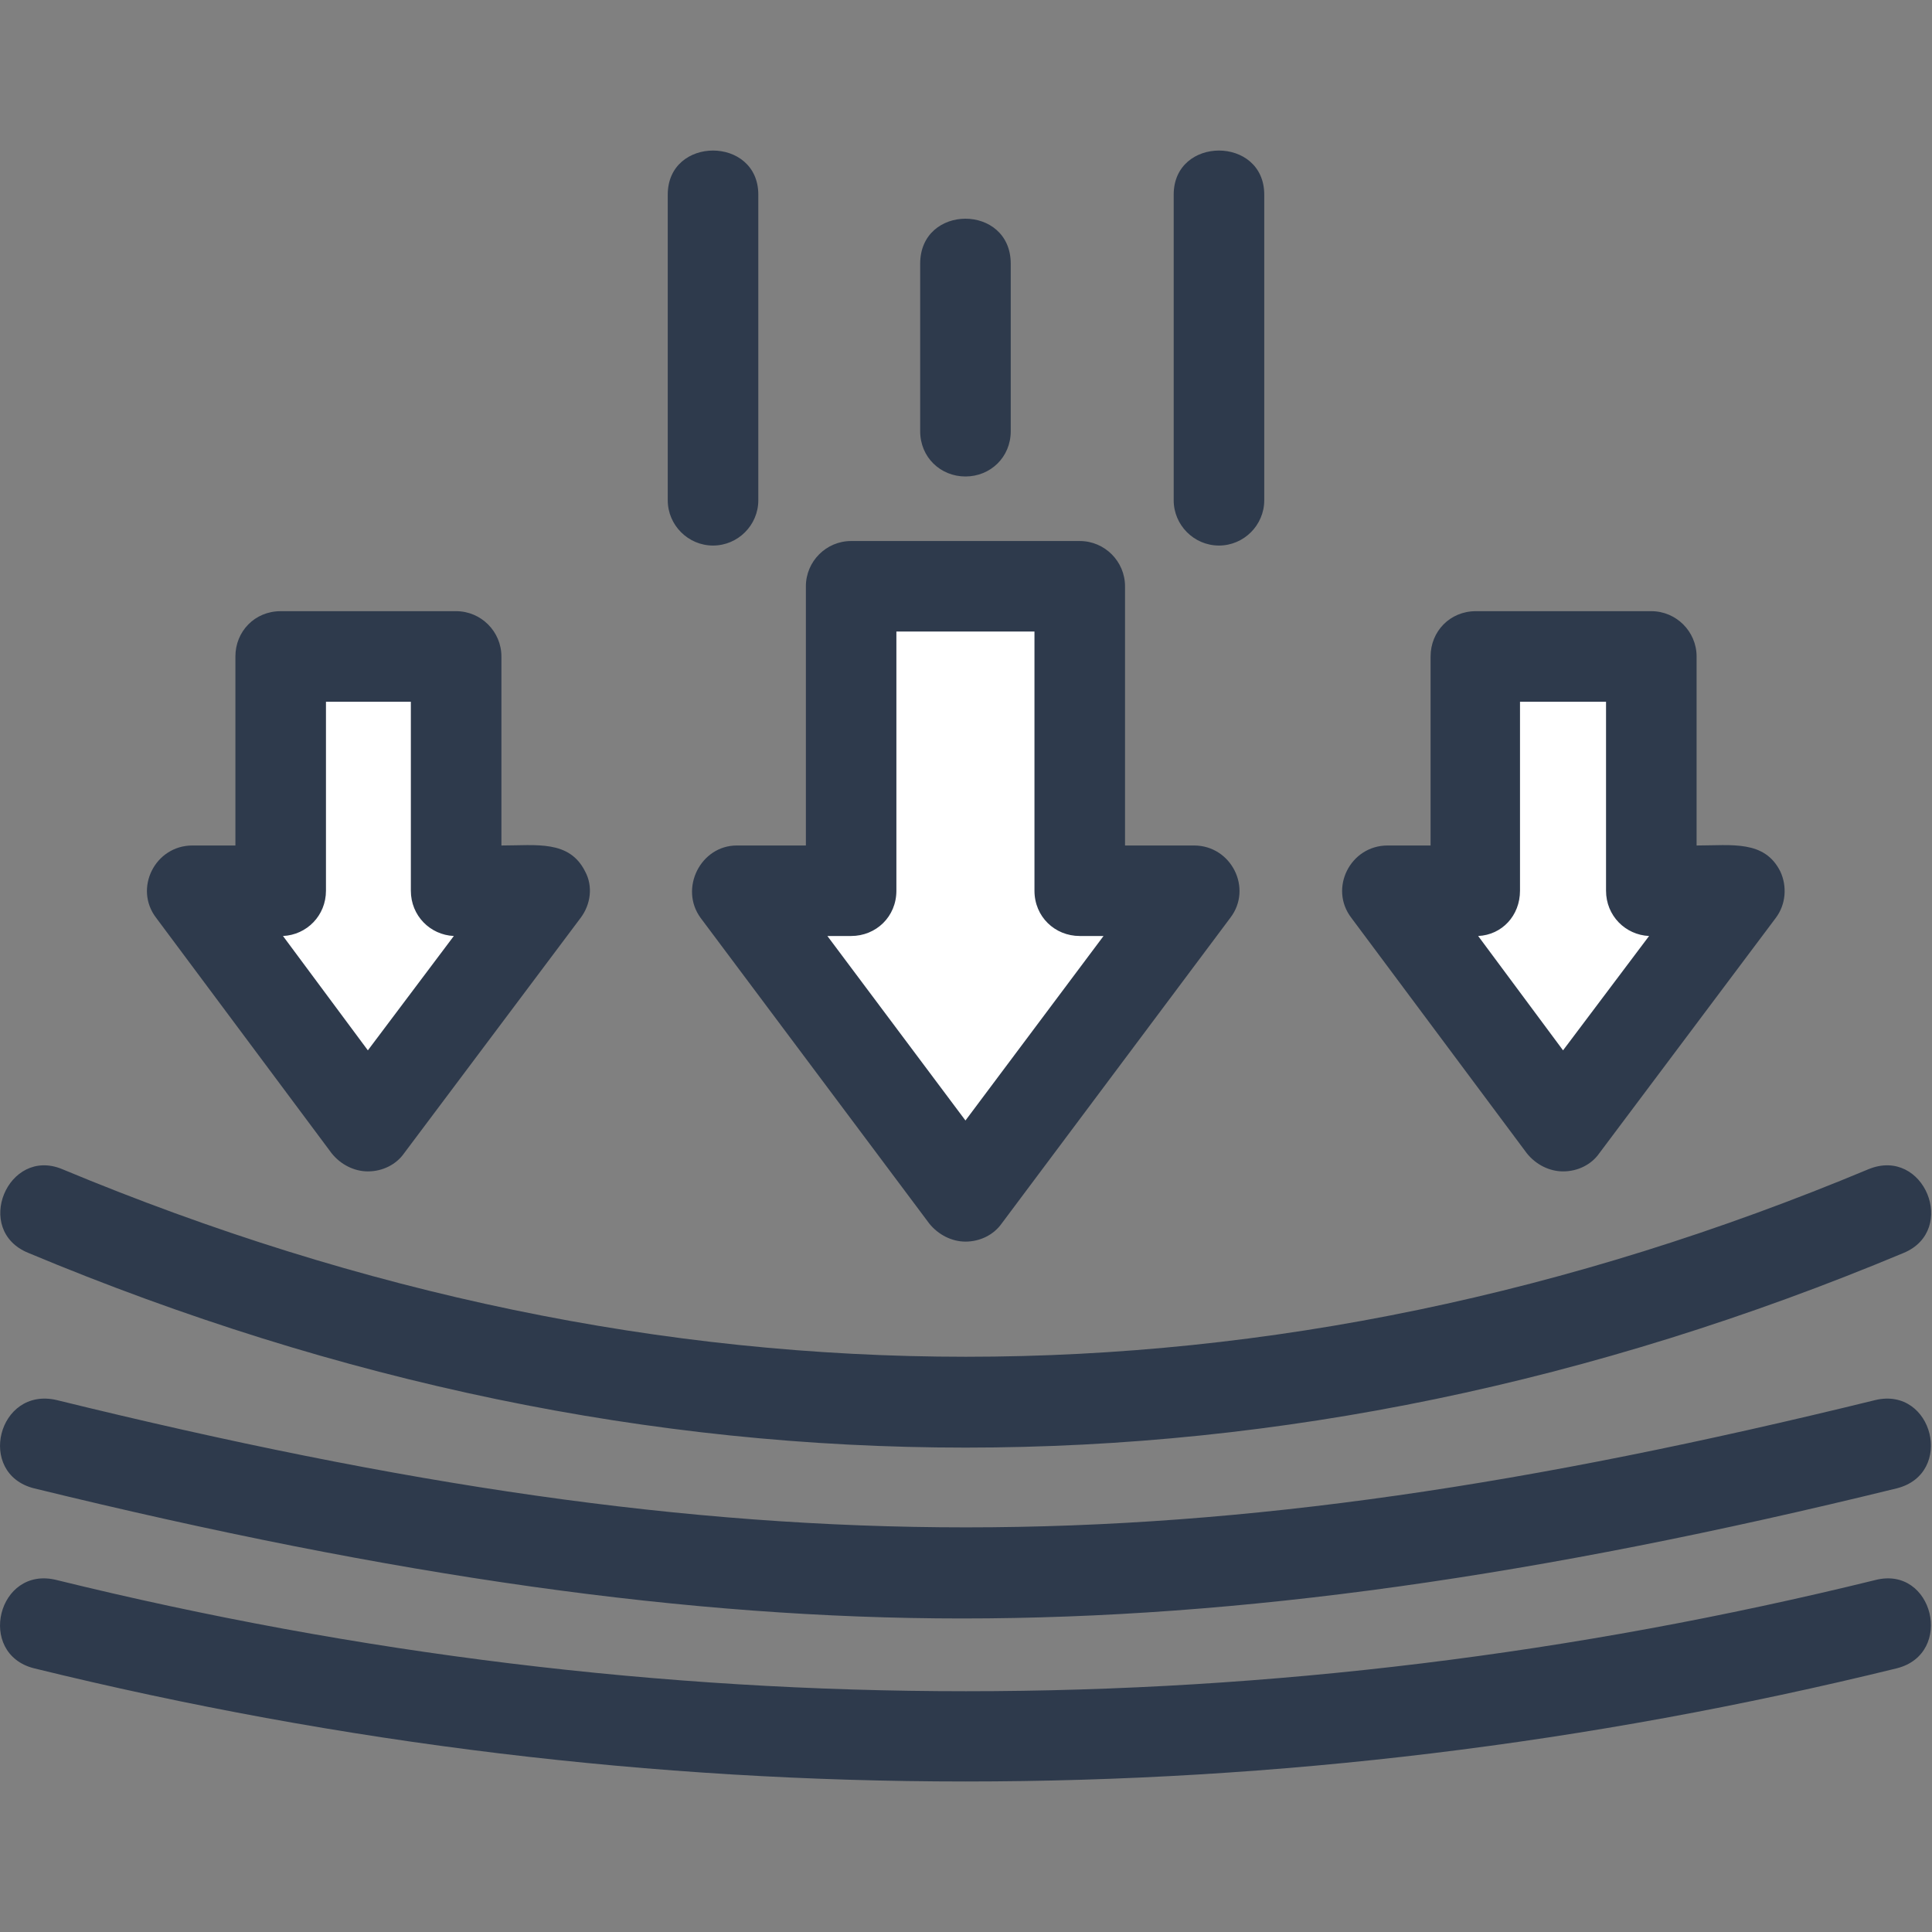
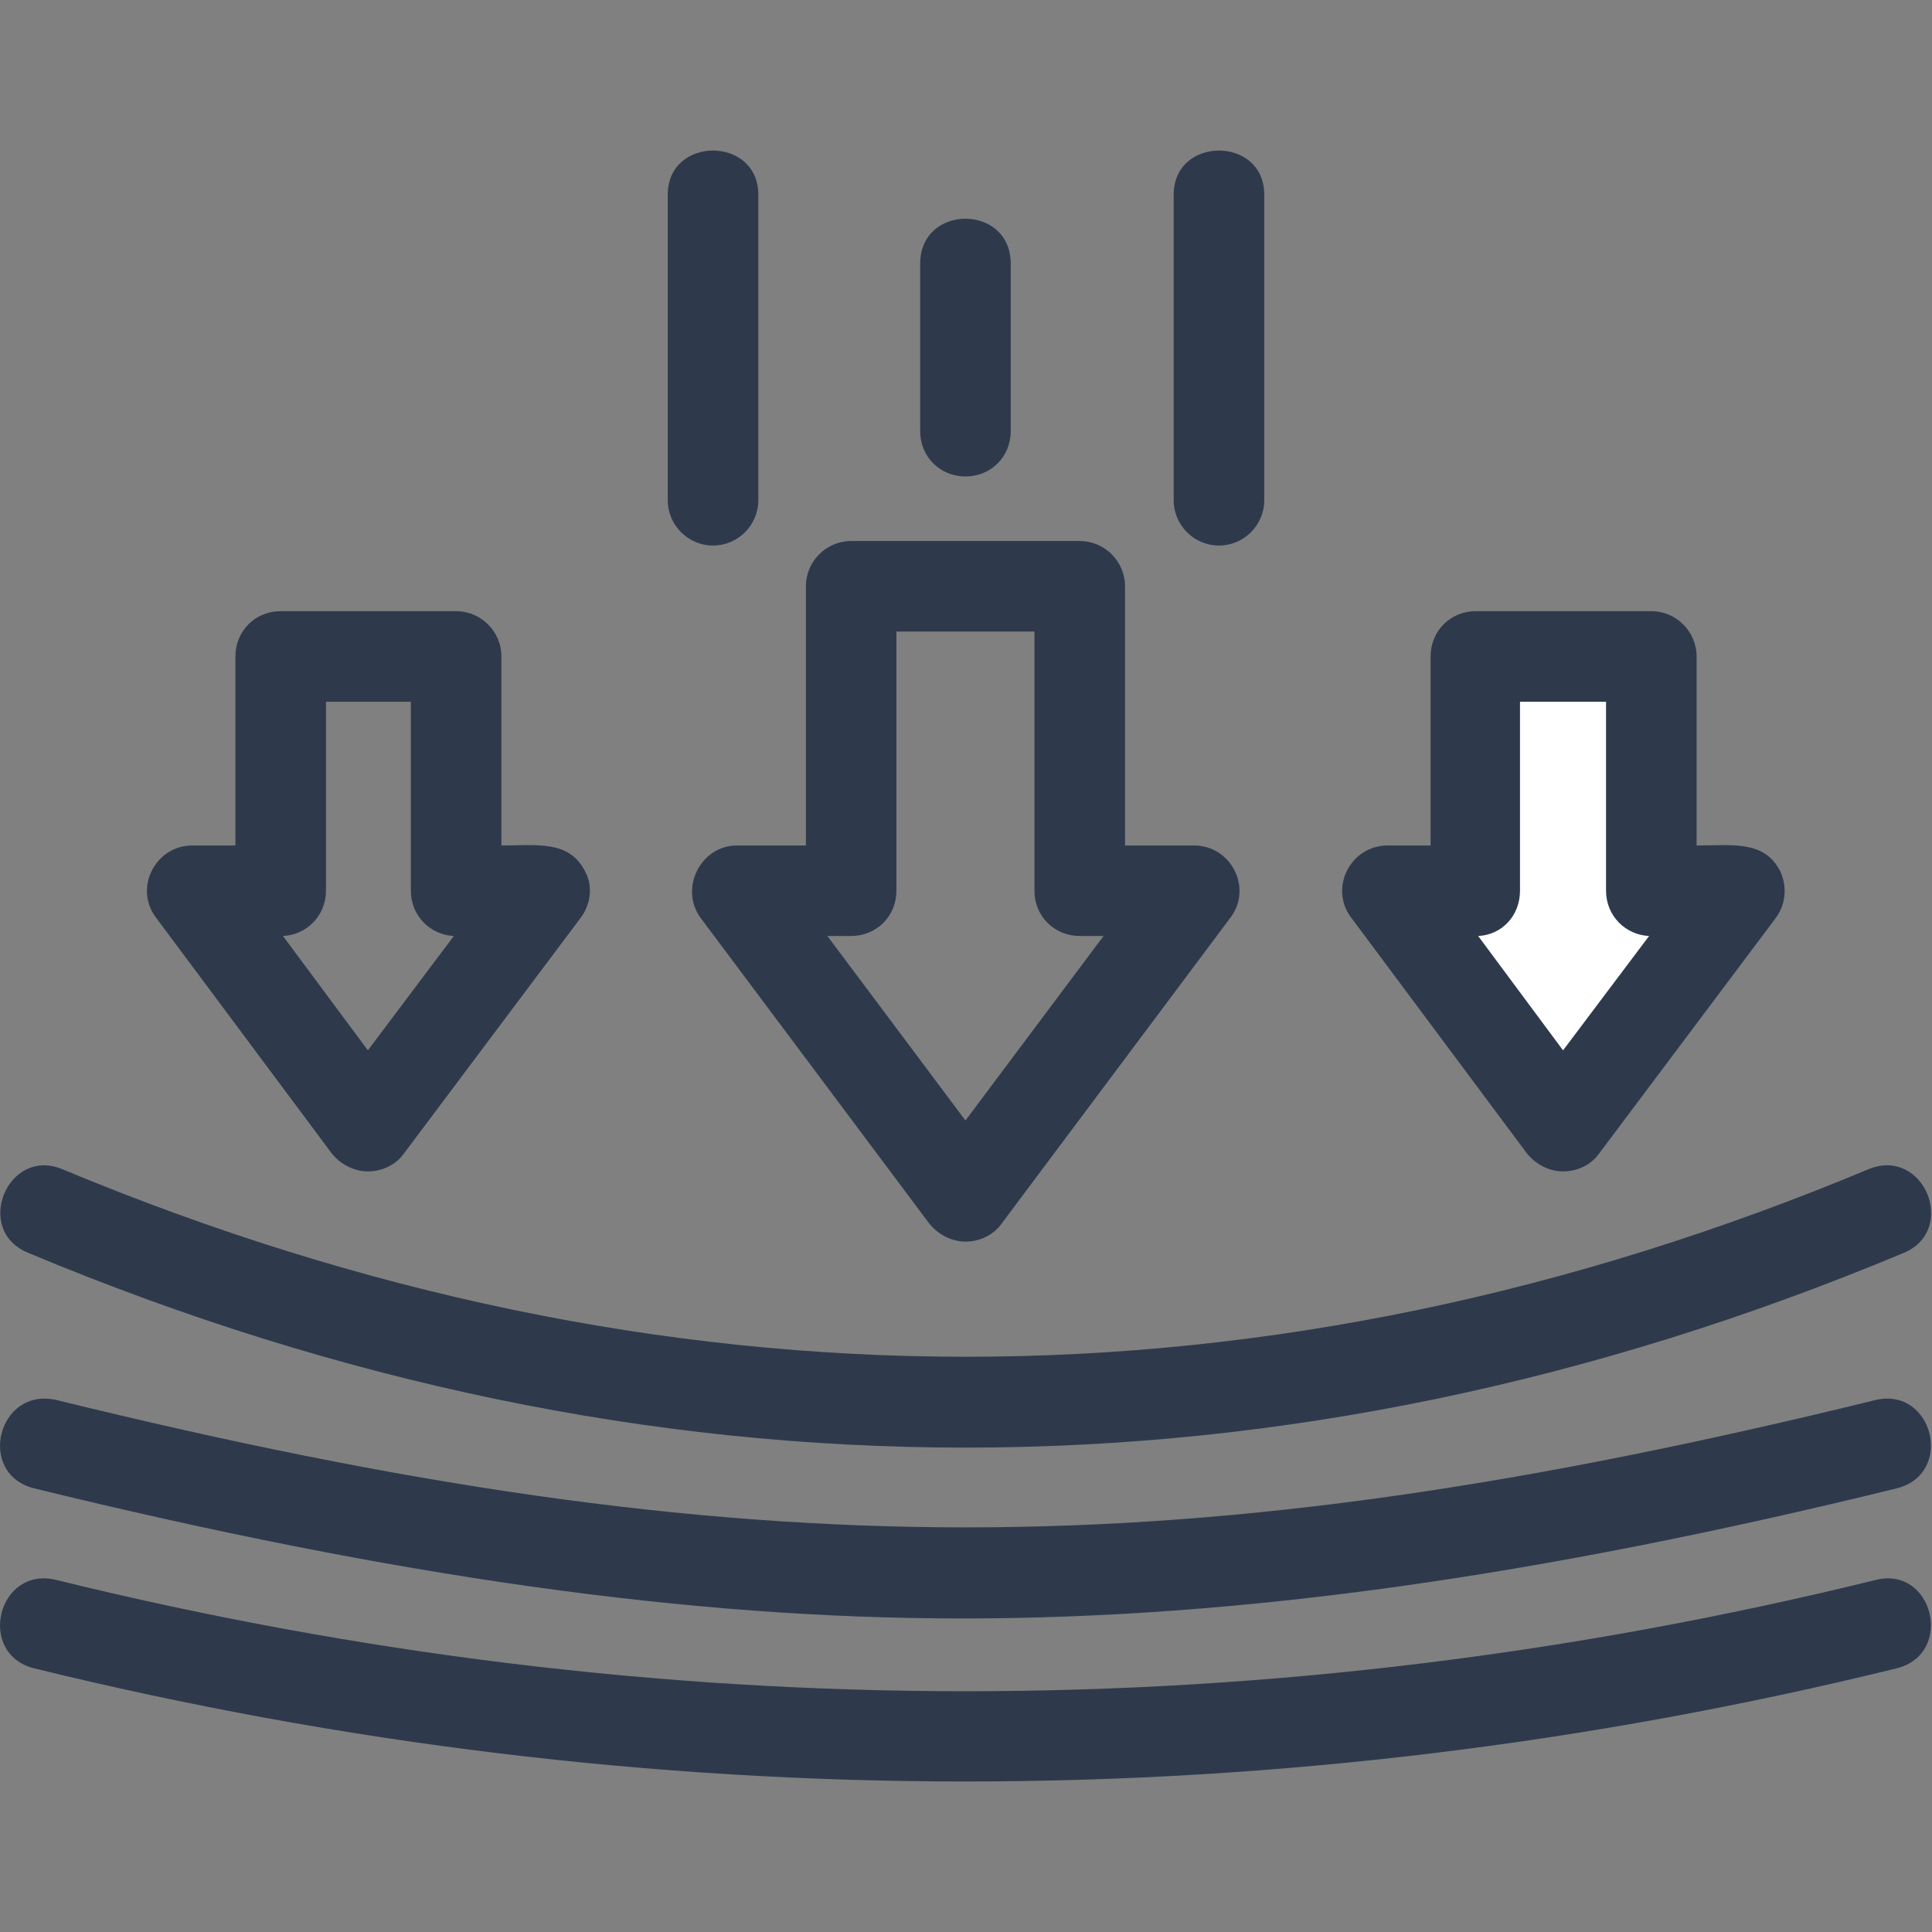
<svg xmlns="http://www.w3.org/2000/svg" width="32" height="32" viewBox="0 0 32 32" fill="none">
  <rect x="0" y="0" width="32" height="32" fill="#808080" stroke="none" />
-   <path d="M3.5 15L5.5 18.5L8.5 15L8 14.5L7.5 11L5 10.5L4.5 15H3.5Z" fill="white" />
-   <path d="M12.5 15H14V10H18V15H19.5L16 19.5L12.5 15Z" fill="white" />
  <path d="M24.5 11H26H27.5V14.5L28.5 15L26 18.5L24 15L24.5 11Z" fill="white" />
  <path fill-rule="evenodd" clip-rule="evenodd" d="M20.19 9.036C19.777 9.036 19.44 8.698 19.44 8.286V3.224C19.44 2.25 20.94 2.25 20.94 3.224V8.286C20.94 8.698 20.602 9.036 20.19 9.036ZM15.991 23.977C10.798 23.977 5.624 22.908 0.469 20.752C-0.45 20.377 0.131 18.99 1.031 19.365C10.967 23.508 21.034 23.508 30.95 19.365C31.869 18.99 32.431 20.377 31.531 20.752C26.376 22.908 21.183 23.977 15.991 23.977ZM15.934 26.807C11.417 26.807 6.543 26.114 0.562 24.651C-0.394 24.408 -0.037 22.964 0.937 23.189C12.391 26.001 19.609 26.001 31.063 23.189C32.019 22.964 32.375 24.408 31.419 24.651C25.458 26.114 20.527 26.807 15.934 26.807ZM15.991 20.565C15.766 20.565 15.541 20.452 15.391 20.265L11.604 15.203C11.248 14.716 11.604 14.004 12.204 14.004H13.348V9.711C13.348 9.298 13.685 8.961 14.097 8.961H17.884C18.297 8.961 18.634 9.298 18.634 9.711V14.004H19.777C20.396 14.004 20.752 14.716 20.377 15.203L16.591 20.265C16.459 20.452 16.234 20.565 15.991 20.565ZM13.704 15.503L15.991 18.559L18.278 15.503H17.884C17.472 15.503 17.134 15.184 17.134 14.753V10.46H14.847V14.753C14.847 15.184 14.51 15.503 14.097 15.503H13.704ZM15.991 7.892C15.578 7.892 15.241 7.574 15.241 7.142V4.368C15.241 3.374 16.741 3.374 16.741 4.368V7.142C16.741 7.574 16.403 7.892 15.991 7.892ZM15.991 29.507C10.835 29.507 5.68 28.888 0.562 27.632C-0.394 27.388 -0.037 25.926 0.937 26.17C10.929 28.626 21.071 28.626 31.063 26.17C32.019 25.926 32.375 27.388 31.419 27.632C26.301 28.888 21.146 29.507 15.991 29.507ZM6.093 19.402C5.868 19.402 5.643 19.29 5.493 19.102L2.587 15.203C2.212 14.716 2.568 14.004 3.187 14.004H3.899V10.873C3.899 10.46 4.218 10.123 4.649 10.123H7.555C7.967 10.123 8.305 10.46 8.305 10.873V14.004C8.886 14.004 9.43 13.91 9.692 14.435C9.823 14.678 9.786 14.978 9.617 15.203L6.693 19.102C6.561 19.29 6.336 19.402 6.093 19.402ZM4.687 15.503L6.093 17.397L7.517 15.503C7.124 15.485 6.805 15.166 6.805 14.753V11.623H5.399V14.753C5.399 15.166 5.08 15.485 4.687 15.503ZM25.889 19.402C25.664 19.402 25.439 19.29 25.289 19.102L22.383 15.203C22.008 14.716 22.364 14.004 22.983 14.004H23.695V10.873C23.695 10.46 24.014 10.123 24.445 10.123H27.351C27.763 10.123 28.101 10.46 28.101 10.873V14.004C28.682 14.004 29.226 13.91 29.488 14.435C29.601 14.678 29.582 14.978 29.413 15.203L26.489 19.102C26.358 19.29 26.133 19.402 25.889 19.402ZM24.483 15.503L25.889 17.397L27.314 15.503C26.92 15.485 26.601 15.166 26.601 14.753V11.623H25.176V14.753C25.176 15.166 24.877 15.485 24.483 15.503ZM11.81 9.036C11.398 9.036 11.06 8.698 11.06 8.286V3.224C11.06 2.25 12.56 2.25 12.56 3.224V8.286C12.56 8.698 12.223 9.036 11.81 9.036Z" fill="#2E3A4C" />
</svg>